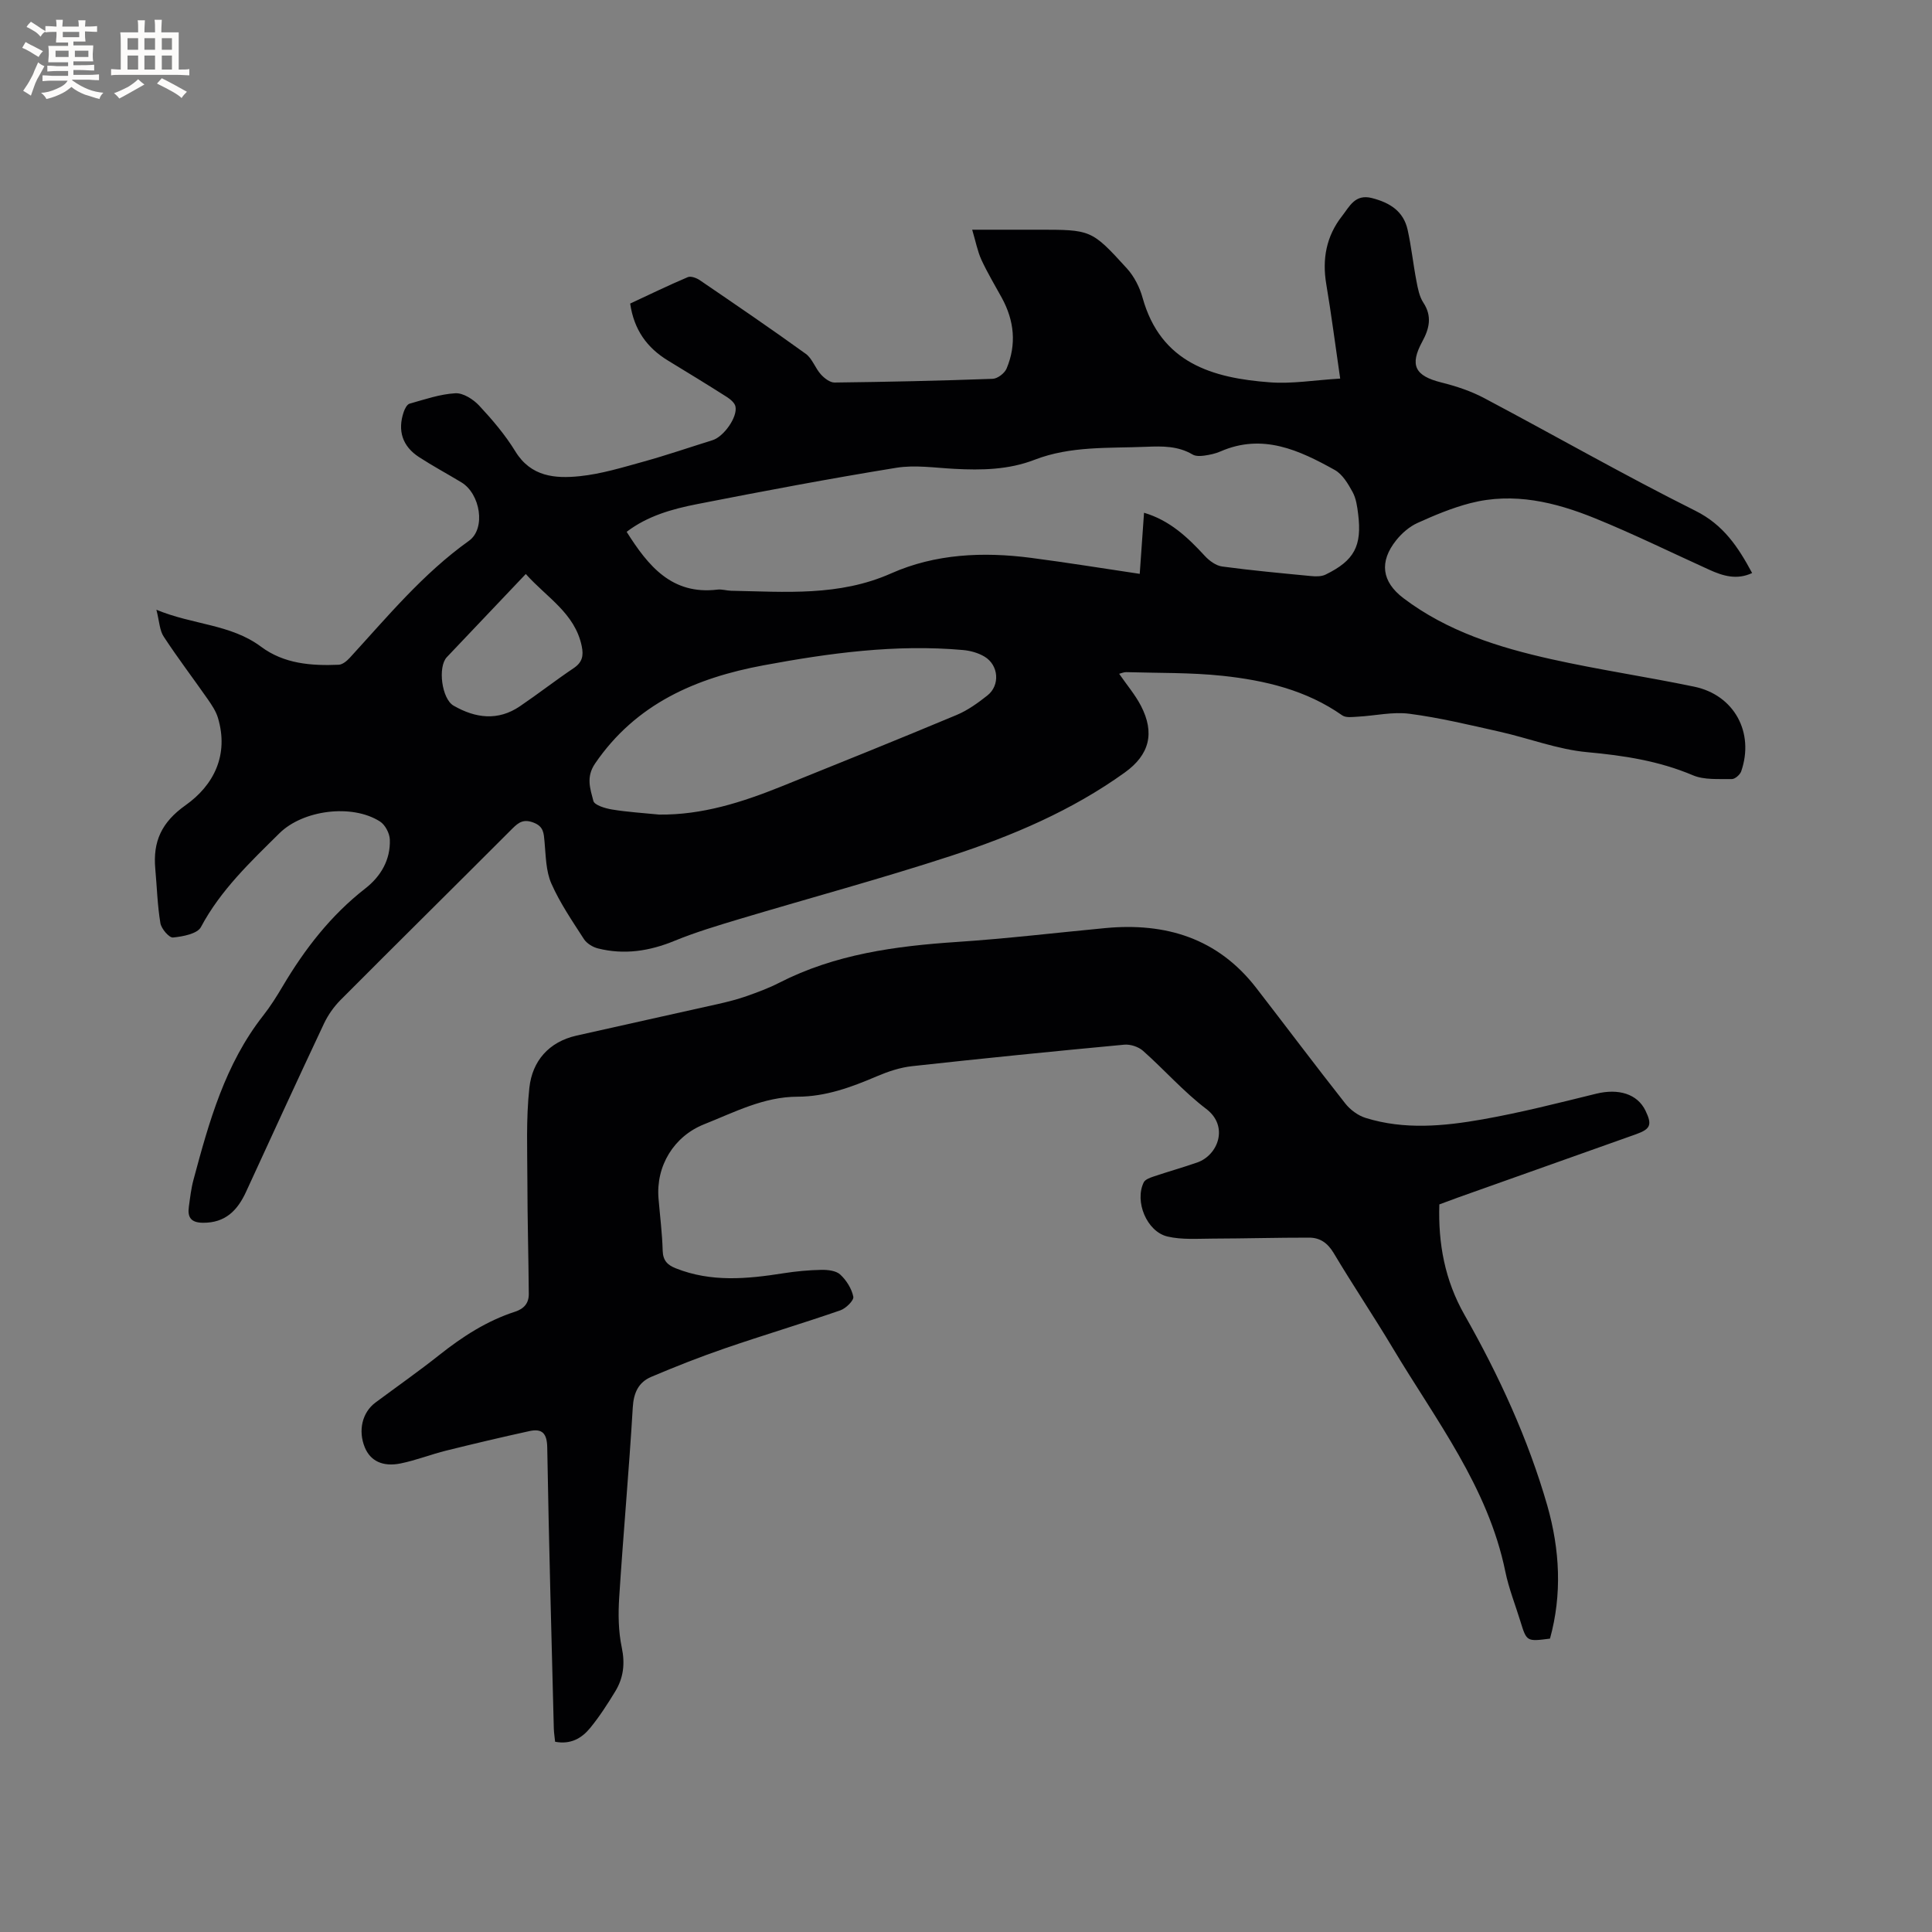
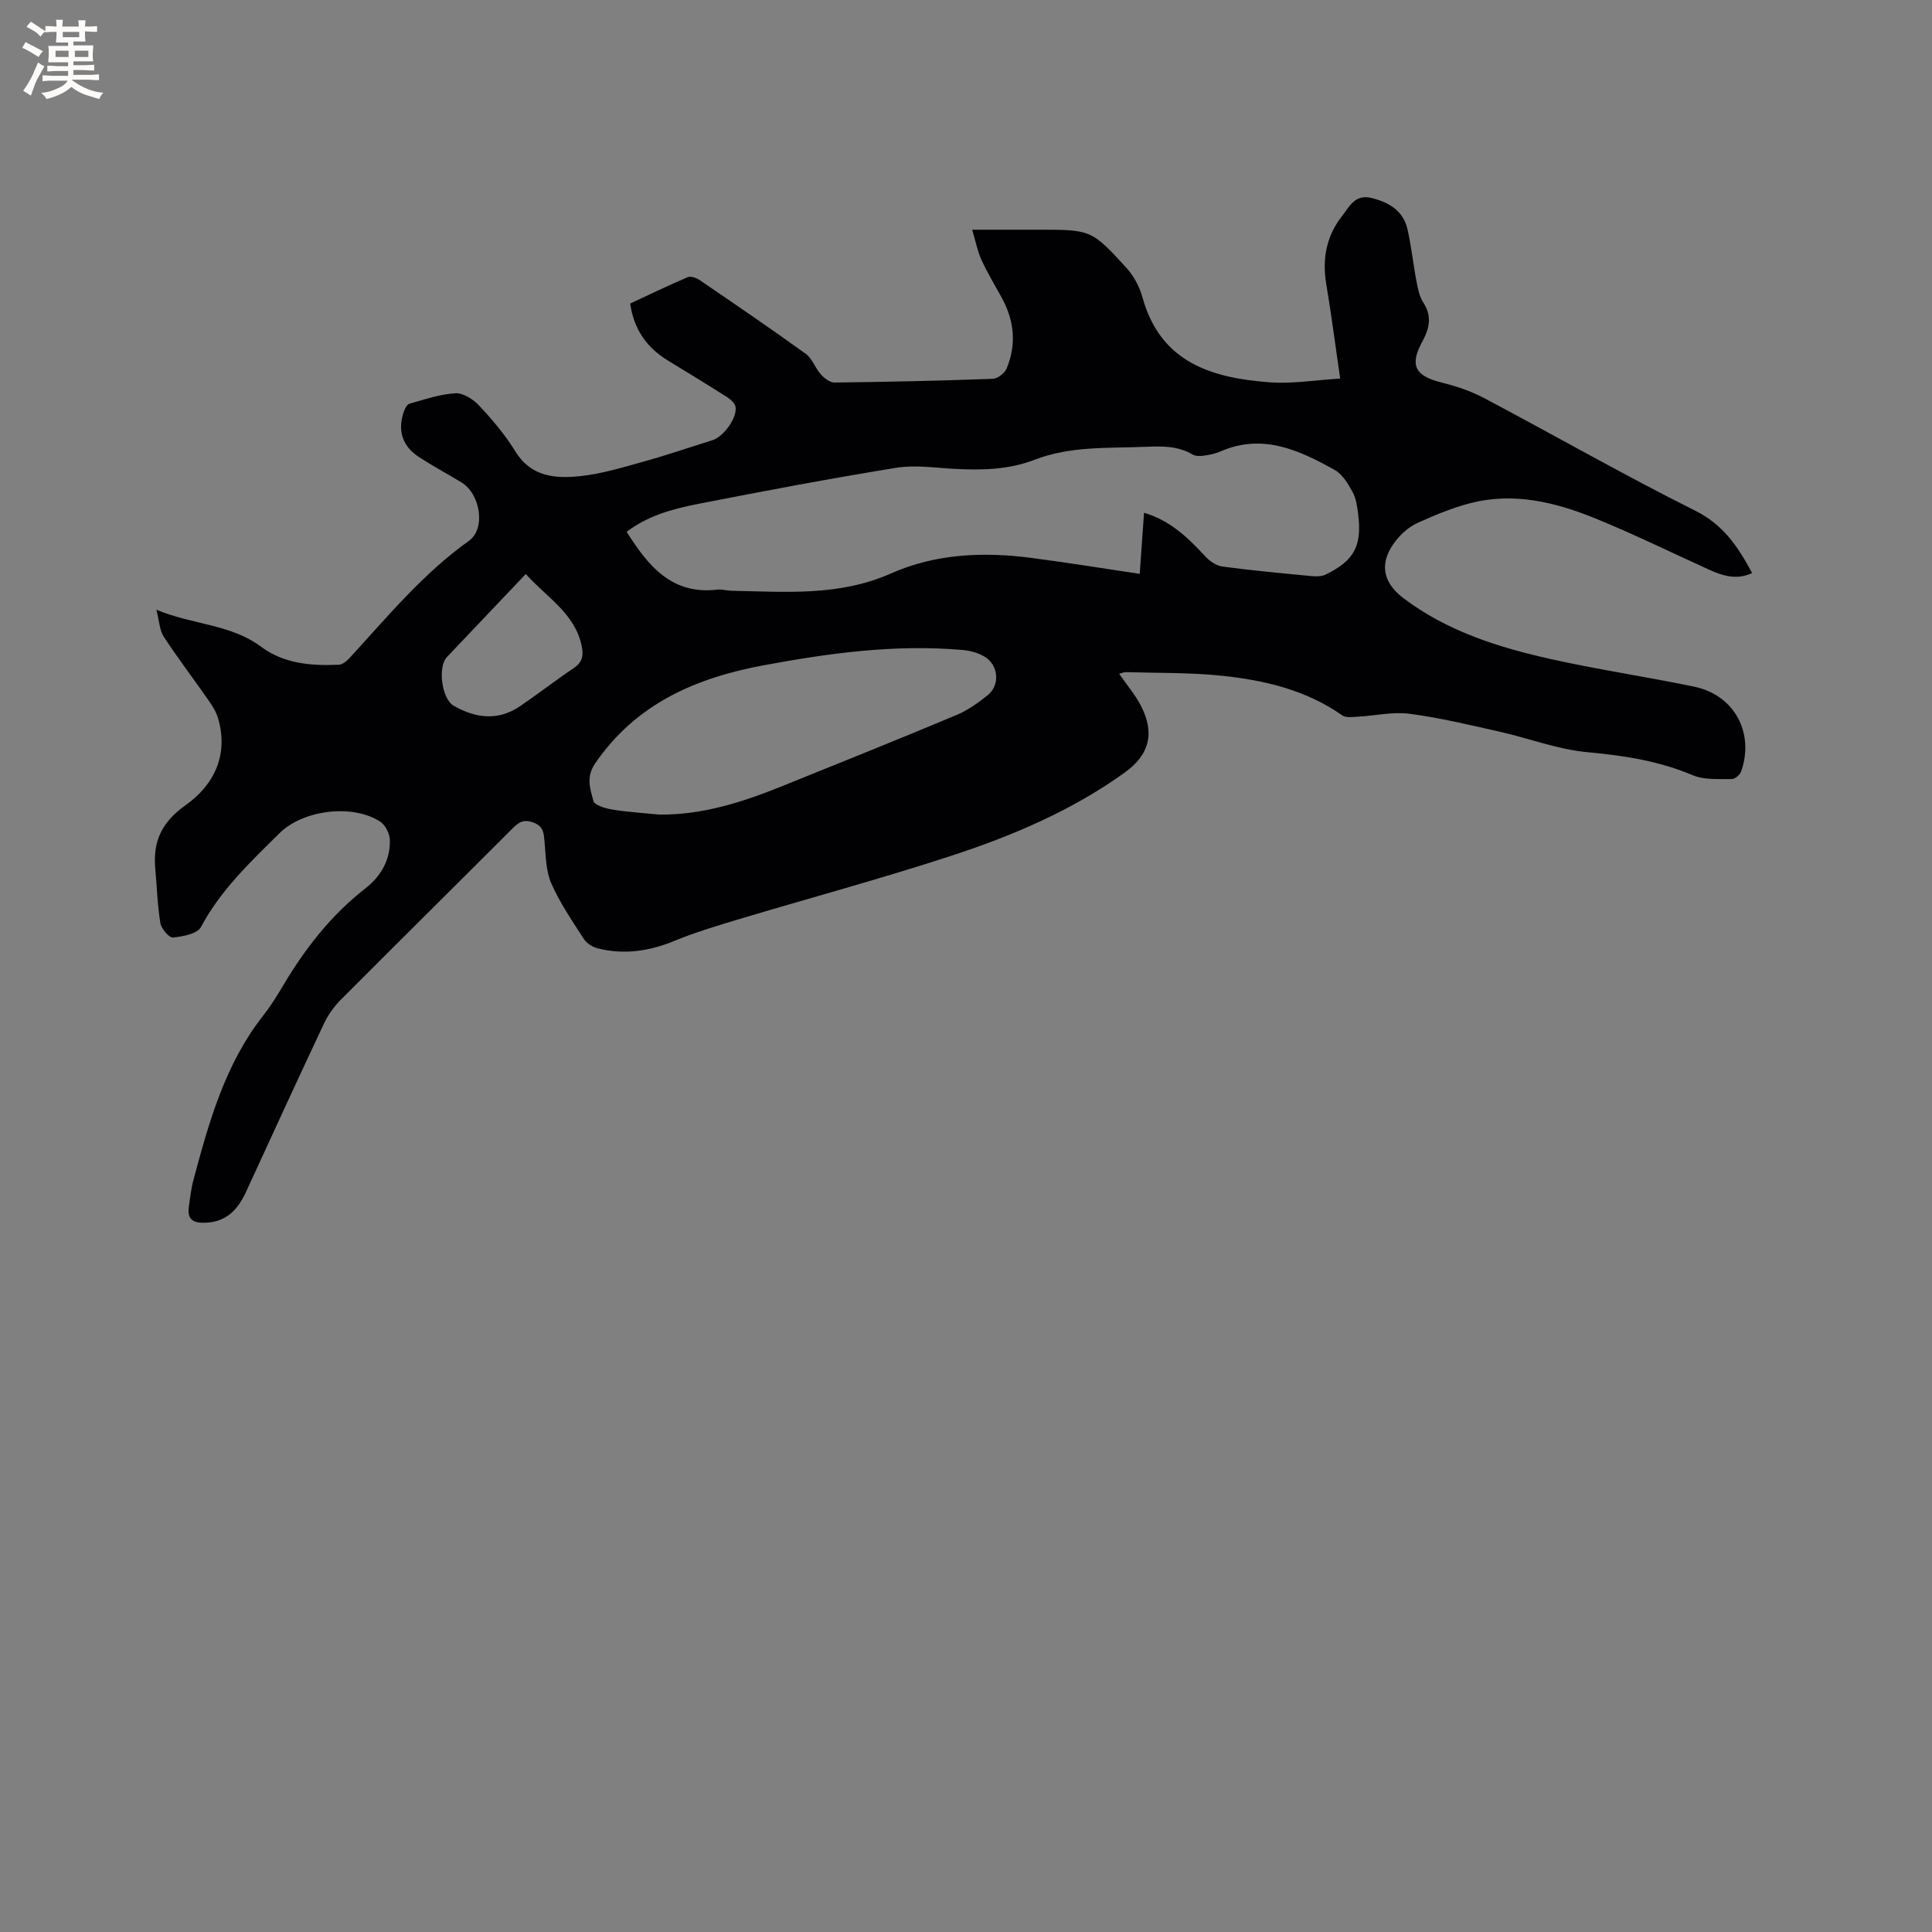
<svg xmlns="http://www.w3.org/2000/svg" enable-background="new 0 0 400 400" viewBox="0 0 400 400">
  <rect x="0" y="0" width="400" height="400" fill="#808080" stroke="none" />
  <path d="m32.38 126.24c7.57 3.15 15.37 2.96 21.66 7.65 4.76 3.55 10.39 3.98 16.08 3.74.79-.03 1.69-.78 2.29-1.43 7.8-8.51 15.15-17.43 24.68-24.23 3.54-2.53 2.37-9.73-1.57-12.11-2.9-1.75-5.89-3.36-8.73-5.2-3.47-2.24-4.53-5.49-3.2-9.39.22-.64.68-1.54 1.2-1.69 3.13-.88 6.29-1.98 9.49-2.16 1.62-.09 3.72 1.26 4.94 2.57 2.74 2.94 5.39 6.06 7.48 9.47 3.23 5.27 8.25 5.65 13.32 5.13 4.48-.46 8.89-1.82 13.27-3.03 4.79-1.33 9.5-2.95 14.25-4.43 2.28-.71 5.19-4.75 4.73-6.97-.16-.77-1.08-1.52-1.83-2-4.02-2.56-8.09-5.04-12.16-7.52-4.31-2.63-7.02-6.34-7.81-11.79 3.91-1.82 7.87-3.75 11.93-5.47.64-.27 1.82.17 2.5.64 7.36 5.02 14.72 10.03 21.93 15.24 1.35.98 1.94 2.95 3.12 4.25.72.8 1.88 1.7 2.84 1.69 10.91-.13 21.83-.37 32.74-.77 1.01-.04 2.46-1.15 2.87-2.12 2.1-4.99 1.6-9.93-1-14.67-1.43-2.6-2.96-5.15-4.2-7.83-.81-1.77-1.18-3.76-1.92-6.25h13.49c11.11 0 11.18-.07 18.53 8 1.51 1.66 2.66 3.91 3.26 6.09 3.77 13.51 14.46 16.63 26.41 17.51 4.56.34 9.19-.46 14.5-.78-1.03-7.06-1.83-13.32-2.88-19.55-.88-5.21.01-9.95 3.27-14.1 1.54-1.96 2.67-4.63 6.2-3.72 3.68.95 6.51 2.7 7.37 6.55.78 3.51 1.15 7.11 1.83 10.64.29 1.53.6 3.2 1.43 4.46 1.86 2.83 1.23 5.39-.21 8.04-2.68 4.93-1.53 7.12 3.95 8.49 3.04.76 6.1 1.77 8.85 3.23 14.6 7.73 28.96 15.95 43.73 23.33 5.83 2.91 8.85 7.5 11.75 12.89-3.17 1.48-6.03.61-8.85-.67-7.9-3.58-15.69-7.42-23.72-10.68-8.23-3.34-16.83-5.42-25.76-3.12-3.76.97-7.42 2.5-10.97 4.11-1.67.76-3.23 2.12-4.38 3.56-3.57 4.46-3.01 8.59 1.48 12 9.09 6.88 19.71 10.2 30.59 12.63 9.81 2.19 19.78 3.65 29.62 5.7 8.28 1.72 12.5 9.49 9.73 17.52-.24.7-1.29 1.62-1.94 1.61-2.71-.05-5.69.22-8.07-.79-7.04-2.98-14.3-4.09-21.86-4.78-6.12-.56-12.08-2.88-18.14-4.24-6.19-1.39-12.39-2.89-18.66-3.71-3.48-.46-7.12.41-10.69.6-1.09.06-2.47.27-3.24-.27-7.45-5.24-16.01-7.25-24.78-8.19-6.6-.7-13.3-.56-19.95-.76-.47-.01-.95.21-1.46.34 1.6 2.32 3.32 4.34 4.51 6.63 2.91 5.62 1.78 10.12-3.33 13.8-10.96 7.88-23.26 13.11-35.96 17.26-14.47 4.73-29.19 8.7-43.78 13.07-4.56 1.37-9.14 2.74-13.53 4.54-5.18 2.13-10.39 2.92-15.82 1.56-1.08-.27-2.32-1.03-2.91-1.94-2.41-3.74-4.96-7.46-6.74-11.5-1.14-2.59-1.14-5.73-1.41-8.65-.17-1.76-.16-3.15-2.28-3.96-2-.76-3.03-.11-4.35 1.21-11.84 11.86-23.77 23.63-35.59 35.5-1.38 1.39-2.59 3.1-3.43 4.87-5.46 11.59-10.8 23.23-16.15 34.87-1.77 3.85-4.29 6.44-8.92 6.4-2.47-.02-3.23-1.11-2.92-3.31.26-1.89.47-3.8.97-5.63 3.21-11.98 6.54-23.92 14.41-33.94 1.5-1.91 2.81-3.99 4.05-6.09 4.57-7.71 9.96-14.68 17.1-20.24 3.21-2.5 5.24-5.94 5.08-10.14-.05-1.29-.97-3.05-2.04-3.73-5.82-3.71-15.96-2.37-20.82 2.44-6.02 5.96-12.17 11.75-16.25 19.42-.75 1.4-3.75 1.96-5.78 2.16-.8.08-2.41-1.8-2.61-2.96-.62-3.71-.72-7.51-1.06-11.27-.51-5.63 1.28-9.62 6.26-13.15 5.88-4.16 9-10.44 6.71-18.11-.41-1.36-1.26-2.62-2.08-3.81-3.02-4.33-6.22-8.53-9.11-12.94-.89-1.29-.92-3.14-1.55-5.62zm204.48-20.08c5.35 1.58 9.05 5.1 12.59 8.94.93 1.01 2.31 2.02 3.6 2.19 6.09.82 12.21 1.38 18.32 1.97 1.01.1 2.19.13 3.06-.29 5.97-2.91 7.58-5.93 6.76-12.54-.19-1.56-.42-3.24-1.16-4.58-.93-1.7-2.08-3.65-3.67-4.54-7.36-4.1-14.94-7.65-23.66-3.85-1.05.46-2.23.71-3.37.87-.79.11-1.78.15-2.42-.23-3-1.77-6.21-1.74-9.53-1.6-7.81.33-15.71-.21-23.21 2.7-5.36 2.07-10.94 2.17-16.58 1.87-4.01-.21-8.13-.85-12.03-.22-13.79 2.24-27.52 4.83-41.22 7.52-5.16 1.01-10.28 2.44-14.6 5.74 4.45 7.04 9.34 13.11 18.81 11.96.92-.11 1.89.22 2.84.24 11.18.21 22.32 1.2 33.12-3.6 9.13-4.06 19.06-4.5 28.96-3.21 7.44.97 14.85 2.17 22.5 3.31.31-4.29.59-8.37.89-12.65zm-100.39 62.49c8.9.1 17.14-2.54 25.23-5.79 12.14-4.89 24.28-9.78 36.35-14.83 2.3-.96 4.42-2.49 6.39-4.05 2.65-2.1 2.34-6.26-.6-8.03-1.3-.78-2.95-1.24-4.47-1.37-13.94-1.24-27.66.63-41.31 3.17-14.02 2.61-26.4 7.96-34.85 20.32-1.94 2.84-.99 5.28-.36 7.75.22.88 2.46 1.55 3.87 1.78 3.2.53 6.49.72 9.75 1.05zm-27.61-49.81c-5.61 5.91-10.99 11.56-16.35 17.22-1.91 2.02-1.06 8.63 1.4 10.04 4.52 2.6 9.18 3.22 13.74.12 3.76-2.55 7.35-5.35 11.11-7.88 1.79-1.2 2.1-2.55 1.68-4.57-1.42-6.83-7.24-10.05-11.58-14.93z" fill="#010103" />
-   <path d="m320.91 339.26c-4.83.62-4.83.62-6.12-3.56-1.06-3.44-2.41-6.82-3.13-10.33-3.59-17.53-14.41-31.39-23.28-46.23-3.97-6.64-8.29-13.06-12.25-19.7-1.24-2.07-2.81-3.19-5.05-3.2-6.65-.01-13.3.18-19.95.2-3.15.01-6.41.27-9.41-.43-4.31-1.02-6.86-7.29-4.92-11.22.29-.59 1.28-.95 2.02-1.2 3-1.01 6.06-1.87 9.05-2.91 4.33-1.51 6.59-7.5 1.88-11.08-4.7-3.57-8.66-8.1-13.1-12.04-.95-.84-2.62-1.39-3.89-1.27-14.65 1.37-29.3 2.84-43.93 4.45-2.47.27-4.95 1.1-7.25 2.08-5.29 2.26-10.6 4.23-16.46 4.24-7 .01-13.07 3.22-19.34 5.71-6.26 2.49-10.01 8.63-9.44 15.38.3 3.59.76 7.17.86 10.77.06 2.06.97 2.98 2.74 3.68 7.31 2.9 14.74 2.2 22.23 1.02 2.6-.41 5.25-.66 7.89-.71 1.32-.02 3.03.16 3.9.97 1.28 1.18 2.37 2.92 2.71 4.59.15.76-1.53 2.42-2.68 2.82-7.89 2.73-15.9 5.12-23.79 7.83-5.19 1.78-10.31 3.8-15.36 5.94-2.62 1.11-3.65 3.26-3.83 6.32-.78 13.12-1.97 26.21-2.81 39.33-.22 3.44-.18 7.02.53 10.38.71 3.38.35 6.32-1.37 9.13-1.59 2.61-3.26 5.21-5.2 7.57-1.72 2.09-4.01 3.44-7.23 2.82-.09-.91-.24-1.82-.27-2.74-.49-19.39-1.03-38.79-1.36-58.18-.05-2.9-1.02-3.98-3.67-3.4-5.77 1.26-11.51 2.62-17.24 4.04-3.18.79-6.25 2.01-9.45 2.66-3.74.76-6.27-.55-7.41-3.32-1.43-3.48-.54-7.25 2.21-9.29 4.42-3.29 8.94-6.45 13.26-9.88 4.77-3.78 9.81-7.04 15.62-8.92 1.9-.62 2.87-1.79 2.86-3.67-.06-7.71-.28-15.42-.29-23.13-.01-6.53-.3-13.11.41-19.57.6-5.52 4.01-9.5 9.76-10.8 9.8-2.22 19.62-4.36 29.42-6.57 1.95-.44 3.91-.94 5.79-1.6 2.29-.81 4.6-1.66 6.76-2.77 11.57-5.92 24.06-7.6 36.81-8.45 10.25-.68 20.46-1.9 30.7-2.87 12.52-1.18 23.3 2.1 31.26 12.4 6.16 7.96 12.2 16.02 18.43 23.92 1.03 1.31 2.63 2.49 4.2 2.98 8.01 2.5 16.2 1.72 24.24.3 7.9-1.4 15.7-3.39 23.51-5.31 4.62-1.13 8.51.04 10.19 3.49 1.42 2.93 1.08 3.82-1.94 4.9-12.26 4.37-24.53 8.72-36.8 13.08-1.29.46-2.58.95-3.93 1.45-.26 8.1 1.13 15.68 5.2 22.85 7.12 12.54 13.16 25.63 17.16 39.53 2.59 9.12 3.08 18.34.55 27.52z" fill="#010103" />
  <g fill="#fcfbfa">
    <path d="m6.8 9.5c.6.3 1.3.7 2.1 1.1-.4.4-.7.8-.9 1.2-.7-.4-1.3-.8-1.8-1.1s-1.1-.6-1.6-.8c.2-.4.5-.8.7-1.2.4.2.8.5 1.5.8zm.9 6.9c-.3.6-.5 1.1-.7 1.7s-.4 1.1-.6 1.7c-.6-.4-1.1-.7-1.6-1 .7-1 1.2-1.8 1.5-2.4.3-.5.6-1.1.8-1.7.3-.6.5-1.2.8-1.8.3.3.8.6 1.3.8-.7 1.3-1.2 2.2-1.5 2.7zm.1-11c.4.3 1 .7 1.7 1.1-.5.2-.8.6-1.1 1.1-.5-.6-1-1-1.4-1.2s-.9-.6-1.5-.8c.2-.4.5-.7.9-1.1.5.3.9.6 1.4.9zm10.5 13.1c1 .4 2 .6 3.1.7-.4.4-.7.8-.8 1.3-.9-.2-1.9-.6-3-.9-1-.4-2-.9-2.8-1.6-.5.4-1.1.9-1.9 1.3s-1.9.9-3.3 1.2c-.1-.3-.5-.8-1.1-1.3 1 0 2.1-.3 3.2-.8 1.2-.5 1.9-1 2.3-1.7h-3.2c-.4 0-1 0-2 .1v-1.2c1 0 1.7.1 2 .1h3.3v-1h-2.3c-.2 0-.9 0-2 .1v-1.2c1.2 0 1.9.1 2 .1h2.3v-.8h-4.1c0-.7.1-1.2.1-1.6 0-.5 0-1.1-.1-1.8h4.1v-.7h-2.5c0-.6.1-1.1.1-1.6v-.6h-.5c-.4 0-1 0-1.8.1v-1.3c1.2 0 1.9.1 2.1.1h.2c0-.3 0-.8-.1-1.4h1.4c0 .6-.1 1-.1 1.4h3.4c0-.4 0-.8-.1-1.3h1.5c0 .4-.1.9-.1 1.3.7 0 1.5 0 2.5-.1v1.2c-1 0-1.8-.1-2.5-.1v.6c0 .3 0 .8.1 1.5h-2.5v.8h4.1c0 .7-.1 1.3-.1 1.8s0 1 .1 1.5h-4.1v.8h1.4c.8 0 1.8 0 2.9-.1v1.2c-1 0-1.9-.1-2.8-.1h-1.5v1h3.2c.3 0 1 0 2.1-.1v1.2c-1.1 0-1.8-.1-2.1-.1h-3.4l-.1.1c1.4 1 2.4 1.5 3.4 1.9zm-4.1-6.7v-1.3h-2.7v1.3zm2.2-4.1v-1.1h-3.4v1.1zm1.9 4.1v-1.3h-2.8v1.3z" />
-     <path d="m37 6.7v2.3 5.4c1 0 1.8 0 2.2-.1v1.3c-.6 0-1.5-.1-2.5-.1h-11.9c-.7 0-1.3 0-1.8.1v-1.3c.5 0 1.1.1 2 .1v-5.2c0-1 0-1.8-.1-2.5h3.7c0-1.3 0-2.1-.1-2.5h1.5c0 .4-.1 1.3-.1 2.5h2.2c0-1.2 0-2.1-.1-2.6h1.5c0 .4-.1 1.3-.1 2.6zm-12.3 13.7c-.3-.4-.7-.8-1.1-1.1 1.1-.4 2.1-.9 2.9-1.3.8-.5 1.5-1 2.1-1.6.4.4.9.8 1.3 1.1-2.5 1.4-4.2 2.4-5.2 2.9zm3.9-10.1v-2.4h-2.2v2.4zm0 4.1v-2.9h-2.2v2.9zm3.5-4.1v-2.4h-2.2v2.4zm0 4.1v-2.9h-2.2v2.9zm.4 2.9 1-1.1c.6.3 1.4.7 2.5 1.3s2 1.1 2.7 1.5c-.4.4-.8.8-1.1 1.3-.8-.8-2.5-1.7-5.1-3zm3.1-7v-2.4h-2.1v2.4zm0 4.1v-2.9h-2.1v2.9z" />
  </g>
</svg>